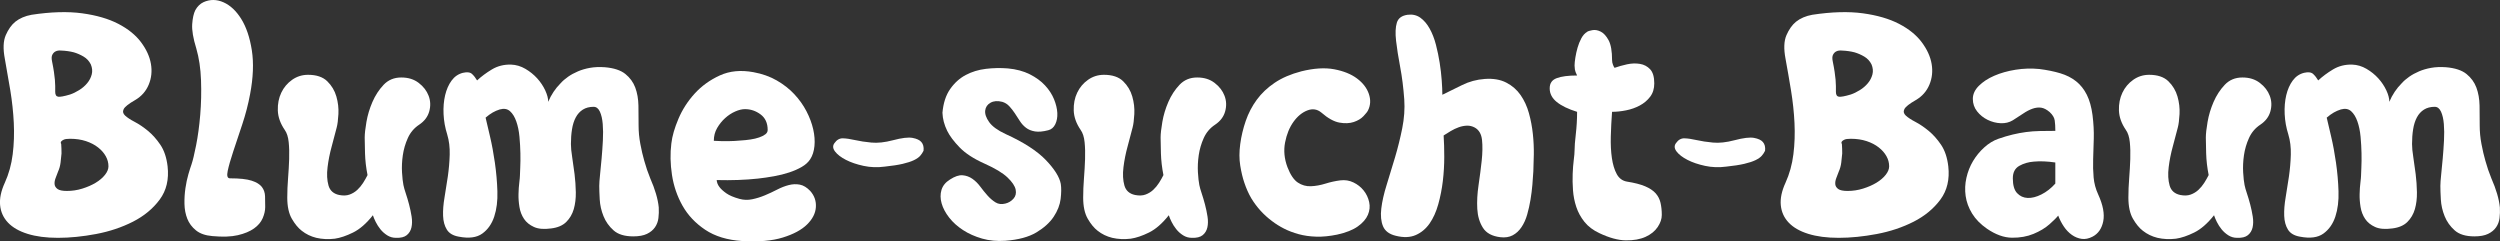
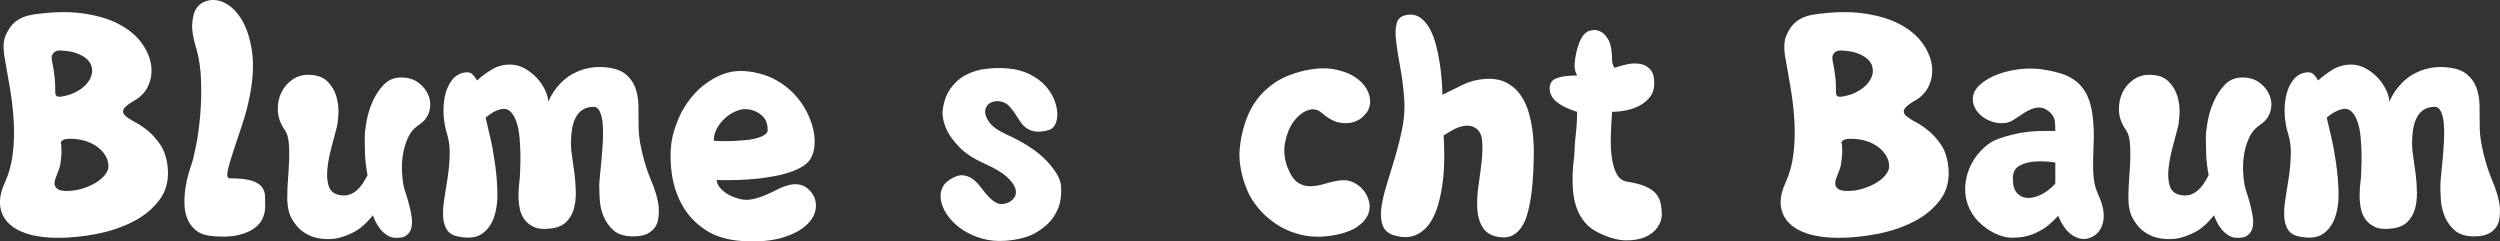
<svg xmlns="http://www.w3.org/2000/svg" id="Ebene_1" viewBox="0 0 1323.15 127.76">
  <rect x="0" y="0" width="1323.15" height="127.76" fill="#333333" stroke="none" />
  <defs>
    <style>.cls-1{fill:#fff;stroke-width:0px;}</style>
  </defs>
  <path class="cls-1" d="m16.73,7.82c10.22-1.55,19.13-1.81,26.74-.78,7.61,1.04,14,2.9,19.16,5.58,5.17,2.69,9.16,5.92,12,9.7,2.83,3.78,4.58,7.6,5.25,11.48s.28,7.55-1.17,11.01c-1.44,3.47-3.83,6.18-7.17,8.14-3.44,1.97-5.47,3.57-6.08,4.81-.61,1.24-.36,2.38.75,3.41,1.11,1.03,2.8,2.15,5.08,3.34,2.28,1.19,4.61,2.77,7,4.73,2.39,1.97,4.58,4.42,6.58,7.37s3.28,6.75,3.83,11.4c.78,6.93-.61,12.8-4.17,17.61-3.56,4.81-8.28,8.71-14.16,11.71-5.89,3-12.39,5.17-19.5,6.52-7.11,1.34-13.83,2.02-20.16,2.02s-11.58-.7-16.08-2.09c-4.5-1.4-7.97-3.39-10.41-5.97-2.44-2.58-3.83-5.66-4.17-9.23-.33-3.57.5-7.52,2.5-11.87,2.11-4.65,3.5-9.67,4.17-15.05.67-5.38.86-10.91.58-16.6-.28-5.69-.89-11.4-1.83-17.14-.95-5.74-1.92-11.35-2.92-16.83-1-5.27-.83-9.44.5-12.49,1.33-3.05,3-5.4,5-7.06,2.33-1.86,5.22-3.1,8.67-3.72Zm15.66,18.93c-1.22-.1-2.22.05-3,.47-.67.31-1.22.88-1.67,1.71-.45.83-.5,2.02-.17,3.57.44,2.17.78,4.03,1,5.58.22,1.55.39,2.92.5,4.11.11,1.19.17,2.3.17,3.34v3.1c0,1.55.53,2.4,1.58,2.56,1.05.15,3.14-.23,6.25-1.16,1.55-.52,3.17-1.29,4.83-2.33,1.67-1.03,3.08-2.25,4.25-3.65,1.17-1.4,1.97-2.95,2.42-4.65.44-1.71.28-3.49-.5-5.35-.89-1.76-2.17-3.13-3.83-4.11-1.67-.98-3.39-1.73-5.17-2.25-2-.52-4.22-.83-6.67-.93Zm0,49.49c.11,1.55.17,3.21.17,4.96-.11,1.45-.28,3.05-.5,4.81-.22,1.76-.67,3.36-1.33,4.81-.45,1.14-.89,2.3-1.33,3.49-.45,1.19-.61,2.28-.5,3.26.11.98.64,1.81,1.58,2.48.94.67,2.58,1.01,4.92,1.01,2.78,0,5.5-.41,8.17-1.24,2.67-.83,5.02-1.86,7.08-3.1,2.05-1.24,3.69-2.64,4.92-4.19,1.22-1.55,1.83-3.05,1.83-4.5,0-1.86-.47-3.65-1.42-5.35-.95-1.71-2.31-3.26-4.08-4.65-1.78-1.4-3.92-2.51-6.42-3.34-2.5-.83-5.31-1.24-8.41-1.24-1.56,0-2.67.15-3.33.47-.67.31-1.11.62-1.33.93-.33.41-.33.88,0,1.4Z" />
  <path class="cls-1" d="m107.71,1.14c3.44-1.55,6.97-1.52,10.58.08,3.61,1.6,6.75,4.55,9.41,8.84,2.67,4.29,4.52,9.8,5.58,16.52,1.05,6.72.75,14.48-.92,23.27-1,5.38-2.39,10.73-4.17,16.06-1.78,5.33-3.36,10.08-4.75,14.27-1.39,4.19-2.36,7.6-2.92,10.24-.56,2.64-.17,3.96,1.17,3.96,5.11,0,8.94.41,11.5,1.24,2.55.83,4.36,1.94,5.42,3.34,1.05,1.4,1.61,3.02,1.67,4.89.05,1.86.08,3.78.08,5.74,0,1.86-.45,3.83-1.33,5.89-.89,2.07-2.42,3.88-4.58,5.43-2.17,1.55-5.03,2.74-8.58,3.57-3.56.83-8.06.98-13.5.47-3.67-.31-6.56-1.32-8.66-3.03-2.11-1.71-3.64-3.75-4.58-6.13-.94-2.38-1.44-4.99-1.5-7.83-.06-2.84.11-5.61.5-8.3.39-2.69.92-5.17,1.58-7.45.67-2.27,1.22-4.03,1.67-5.27.67-1.96,1.47-5.33,2.42-10.08.94-4.76,1.67-10.11,2.17-16.06.5-5.95.64-12.05.42-18.31-.22-6.26-1.06-11.87-2.5-16.83-1.67-5.38-2.39-9.67-2.17-12.88.22-3.2.78-5.69,1.67-7.45,1.11-1.96,2.55-3.36,4.33-4.19Z" />
  <path class="cls-1" d="m194.52,92.68c-.78-3.93-1.22-7.76-1.33-11.48-.11-3.72-.17-6.52-.17-8.38,0-1.96.3-4.73.92-8.3.61-3.57,1.67-7.08,3.17-10.55,1.5-3.46,3.47-6.49,5.92-9.08,2.44-2.58,5.55-3.88,9.33-3.88s6.75.96,9.25,2.87c2.5,1.91,4.25,4.19,5.25,6.83,1,2.64,1.11,5.38.33,8.22-.78,2.85-2.56,5.2-5.33,7.06-2.67,1.76-4.67,4.11-6,7.06-1.33,2.95-2.22,6-2.67,9.15-.45,3.16-.58,6.15-.42,9,.17,2.85.42,5.1.75,6.75.22,1.14.64,2.61,1.25,4.42.61,1.81,1.19,3.78,1.75,5.89.55,2.12,1,4.24,1.33,6.36.33,2.12.3,4.03-.08,5.74-.39,1.71-1.22,3.08-2.5,4.11-1.28,1.04-3.19,1.5-5.75,1.4-1.67,0-3.19-.44-4.58-1.32-1.39-.88-2.58-1.94-3.58-3.18-1-1.24-1.83-2.53-2.5-3.88-.67-1.34-1.17-2.53-1.5-3.57-3.44,4.34-6.94,7.4-10.5,9.15-3.56,1.76-6.78,2.84-9.66,3.26-3.44.41-6.72.26-9.83-.47-2.89-.72-5.44-1.96-7.66-3.72-1.89-1.45-3.64-3.57-5.25-6.36-1.61-2.79-2.42-6.52-2.42-11.17,0-3.31.14-6.72.42-10.24.28-3.51.47-6.9.58-10.16.11-3.26.03-6.26-.25-9-.28-2.74-.97-4.89-2.08-6.44-2.33-3.41-3.56-6.85-3.67-10.32-.11-3.46.5-6.59,1.83-9.39s3.25-5.07,5.75-6.83c2.5-1.76,5.3-2.64,8.42-2.64,4.44,0,7.83,1.14,10.16,3.41,2.33,2.28,3.94,4.96,4.83,8.07.89,3.1,1.25,6.21,1.08,9.31-.17,3.1-.47,5.48-.92,7.14-.67,2.69-1.53,5.95-2.58,9.77-1.06,3.83-1.81,7.58-2.25,11.25-.45,3.67-.28,6.88.5,9.62.78,2.74,2.67,4.42,5.67,5.04,2.11.42,3.94.34,5.5-.23,1.55-.57,2.92-1.4,4.08-2.48,1.17-1.09,2.19-2.33,3.08-3.72.89-1.4,1.67-2.77,2.33-4.11Z" />
  <path class="cls-1" d="m257.01,62.27c.55,2.38,1.33,5.69,2.33,9.93,1,4.24,1.86,8.87,2.58,13.88.72,5.02,1.17,10.06,1.33,15.13.17,5.07-.39,9.54-1.67,13.42-1.28,3.88-3.39,6.88-6.33,9-2.94,2.12-7.08,2.66-12.41,1.63-3-.52-5.11-1.76-6.33-3.72-1.22-1.96-1.89-4.39-2-7.29-.11-2.89.14-6.13.75-9.7.61-3.57,1.19-7.27,1.75-11.09.55-3.83.89-7.68,1-11.56.11-3.88-.33-7.47-1.33-10.78-1.11-3.51-1.75-7.08-1.92-10.7-.17-3.62.11-6.95.83-10.01.72-3.05,1.86-5.64,3.42-7.76,1.55-2.12,3.55-3.49,6-4.11,2.22-.52,3.83-.31,4.83.62,1,.93,1.89,2.07,2.67,3.41,2.22-2.07,4.83-4.01,7.83-5.82,3-1.81,6.39-2.66,10.16-2.56,2.67.1,5.19.85,7.58,2.25,2.39,1.4,4.47,3.08,6.25,5.04,1.78,1.97,3.19,4.09,4.25,6.36,1.05,2.28,1.58,4.29,1.58,6.05,1.55-3.72,3.72-6.98,6.5-9.77,1.11-1.24,2.44-2.4,4-3.49,1.55-1.09,3.3-2.04,5.25-2.87,1.94-.83,4.08-1.45,6.42-1.86,2.33-.41,4.94-.52,7.83-.31,4.77.41,8.39,1.6,10.83,3.57,2.44,1.97,4.19,4.37,5.25,7.21,1.05,2.85,1.61,6.03,1.67,9.54.05,3.52.08,7.03.08,10.55,0,3.21.3,6.44.92,9.7.61,3.26,1.3,6.23,2.08,8.92.89,3.21,1.94,6.31,3.17,9.31,2.55,5.79,4.05,10.91,4.5,15.36.11,1.97.05,3.85-.17,5.66-.22,1.81-.83,3.44-1.83,4.89-1,1.45-2.42,2.61-4.25,3.49-1.83.88-4.25,1.32-7.25,1.32-4.56,0-8.03-1.06-10.41-3.18-2.39-2.12-4.17-4.63-5.33-7.52-1.17-2.89-1.83-5.84-2-8.84-.17-3-.25-5.38-.25-7.14,0-1.34.14-3.34.42-5.97.28-2.64.55-5.51.83-8.61.28-3.1.5-6.26.67-9.46.17-3.2.14-6.13-.08-8.77-.22-2.64-.72-4.81-1.5-6.52-.78-1.71-1.89-2.56-3.33-2.56-2.22,0-4.11.49-5.67,1.47-1.56.98-2.81,2.35-3.75,4.11-.95,1.76-1.61,3.85-2,6.28-.39,2.43-.58,5.04-.58,7.83,0,1.86.22,4.19.67,6.98.44,2.79.86,5.77,1.25,8.92.39,3.16.61,6.36.67,9.62.05,3.26-.31,6.23-1.08,8.92-.78,2.69-2.11,4.96-4,6.83-1.89,1.86-4.56,3-8,3.41-3.78.52-6.81.26-9.08-.78-2.28-1.03-4.03-2.46-5.25-4.27-1.22-1.81-2.03-3.9-2.42-6.28-.39-2.38-.56-4.68-.5-6.9.05-2.22.19-4.24.42-6.05.22-1.81.33-3.03.33-3.65,0-.72.05-2.17.17-4.34.11-2.17.14-4.68.08-7.52-.06-2.84-.22-5.76-.5-8.77-.28-3-.83-5.69-1.67-8.07-.83-2.38-1.94-4.19-3.33-5.43-1.39-1.24-3.19-1.55-5.42-.93-1.33.41-2.58.96-3.75,1.63-1.17.67-2.42,1.58-3.75,2.71Z" />
  <path class="cls-1" d="m379.31,95.31c.11,1.35.61,2.59,1.5,3.72.78,1.04,1.97,2.12,3.58,3.26,1.61,1.14,3.92,2.12,6.92,2.95,2.22.62,4.47.7,6.75.23,2.28-.47,4.52-1.16,6.75-2.09,2.22-.93,4.39-1.94,6.5-3.03,2.11-1.09,4.17-1.89,6.17-2.4,2-.52,3.94-.59,5.83-.23,1.89.36,3.72,1.47,5.5,3.33,2.22,2.48,3.22,5.35,3,8.61-.22,3.26-1.78,6.31-4.67,9.15-2.89,2.85-7.17,5.15-12.83,6.9-5.67,1.76-12.83,2.38-21.5,1.86-7.89-.52-14.41-2.51-19.58-5.97-5.17-3.46-9.16-7.7-12-12.72-2.83-5.02-4.69-10.45-5.58-16.29-.89-5.84-1-11.4-.33-16.68.44-3.83,1.69-8.17,3.75-13.03,2.05-4.86,4.92-9.31,8.58-13.34,3.67-4.03,8.11-7.24,13.33-9.62,5.22-2.38,11.16-2.95,17.83-1.71,4.55.83,8.64,2.28,12.25,4.34,3.61,2.07,6.72,4.5,9.33,7.29,2.61,2.79,4.75,5.79,6.42,9,1.67,3.21,2.86,6.39,3.58,9.54.72,3.16.94,6.13.67,8.92-.28,2.79-1.03,5.12-2.25,6.98-1,1.55-2.47,2.9-4.42,4.03-1.94,1.14-4.17,2.12-6.67,2.95-2.5.83-5.19,1.5-8.08,2.02-2.89.52-5.72.93-8.5,1.24-6.67.72-13.94.98-21.83.78Zm-1.5-20.79c5.22.31,9.94.26,14.16-.16,1.78-.1,3.52-.28,5.25-.54,1.72-.26,3.25-.62,4.58-1.09s2.42-1.01,3.25-1.63c.83-.62,1.25-1.4,1.25-2.33,0-3.62-1.25-6.36-3.75-8.22-2.5-1.86-5.25-2.79-8.25-2.79-1.56,0-3.28.41-5.17,1.24-1.89.83-3.67,1.99-5.33,3.49-1.67,1.5-3.08,3.26-4.25,5.27-1.17,2.02-1.75,4.27-1.75,6.75Z" />
-   <path class="cls-1" d="m488.79,79.8c-.45.93-1.03,1.81-1.75,2.64-.72.83-1.83,1.6-3.33,2.33-1.5.72-3.47,1.37-5.92,1.94-2.44.57-5.61,1.06-9.5,1.47-3.89.52-7.64.39-11.25-.39-3.61-.78-6.72-1.83-9.33-3.18-2.61-1.34-4.53-2.82-5.75-4.42-1.22-1.6-1.33-3.08-.33-4.42,1.22-1.76,2.72-2.61,4.5-2.56,1.78.05,3.92.36,6.42.93,2.5.57,5.39,1.01,8.66,1.32,3.28.31,7.08-.1,11.41-1.24,4.67-1.24,8.11-1.65,10.33-1.24,2.22.41,3.78,1.14,4.67,2.17,1,1.14,1.39,2.69,1.17,4.65Z" />
  <path class="cls-1" d="m498.79,59.79c.44-5.17,1.8-9.39,4.08-12.64,2.28-3.26,5.02-5.74,8.25-7.45,3.22-1.71,6.77-2.79,10.66-3.26,3.89-.47,7.77-.54,11.66-.23,4.44.41,8.3,1.45,11.58,3.1,3.28,1.66,5.97,3.62,8.08,5.9,2.11,2.28,3.69,4.71,4.75,7.29,1.05,2.59,1.64,5.02,1.75,7.29.11,2.28-.25,4.27-1.08,5.97-.83,1.71-2.08,2.77-3.75,3.18-2.78.72-5.11.93-7,.62-1.89-.31-3.47-.96-4.75-1.94-1.28-.98-2.36-2.17-3.25-3.57-.89-1.4-1.78-2.77-2.67-4.11-.89-1.34-1.86-2.58-2.92-3.72-1.06-1.14-2.31-1.91-3.75-2.33-2.44-.62-4.5-.47-6.17.47-1.67.93-2.61,2.3-2.83,4.11-.22,1.81.47,3.85,2.08,6.13,1.61,2.28,4.52,4.4,8.75,6.36,9.55,4.34,16.63,8.92,21.25,13.73,4.61,4.81,7.25,9.02,7.92,12.64.33,2.17.3,4.84-.08,7.99-.39,3.16-1.61,6.28-3.67,9.39-2.06,3.1-5.11,5.87-9.16,8.3-4.06,2.43-9.53,3.9-16.41,4.42-4.44.31-8.56-.08-12.33-1.16-3.78-1.09-7.14-2.58-10.08-4.5-2.94-1.91-5.39-4.11-7.33-6.59-1.94-2.48-3.28-4.99-4-7.52-.72-2.53-.75-4.91-.08-7.14.67-2.22,2.17-4.06,4.5-5.51,2.55-1.65,4.77-2.41,6.67-2.25,1.89.16,3.61.78,5.17,1.86,1.55,1.09,2.94,2.46,4.17,4.11,1.22,1.66,2.5,3.23,3.83,4.73,1.33,1.5,2.75,2.71,4.25,3.65,1.5.93,3.25,1.14,5.25.62,1.67-.41,3.08-1.26,4.25-2.56,1.17-1.29,1.55-2.89,1.17-4.81-.39-1.91-1.83-4.06-4.33-6.44-2.5-2.38-6.53-4.81-12.08-7.29-5.78-2.58-10.19-5.45-13.25-8.61-3.06-3.15-5.25-6.07-6.58-8.77-1.56-3.2-2.39-6.36-2.5-9.46Z" />
-   <path class="cls-1" d="m615.76,92.68c-.78-3.93-1.22-7.76-1.33-11.48-.11-3.72-.17-6.52-.17-8.38,0-1.96.3-4.73.92-8.3.61-3.57,1.67-7.08,3.17-10.55,1.5-3.46,3.47-6.49,5.92-9.08,2.44-2.58,5.55-3.88,9.33-3.88s6.75.96,9.25,2.87c2.5,1.91,4.25,4.19,5.25,6.83,1,2.64,1.11,5.38.33,8.22-.78,2.85-2.56,5.2-5.33,7.06-2.67,1.76-4.67,4.11-6,7.06-1.33,2.95-2.22,6-2.67,9.15-.45,3.16-.58,6.15-.42,9,.17,2.85.42,5.1.75,6.75.22,1.14.64,2.61,1.25,4.42.61,1.81,1.19,3.78,1.75,5.89.55,2.12,1,4.24,1.33,6.36.33,2.12.3,4.03-.08,5.74-.39,1.71-1.22,3.08-2.5,4.11-1.28,1.04-3.19,1.5-5.75,1.4-1.67,0-3.19-.44-4.58-1.32-1.39-.88-2.58-1.94-3.58-3.18-1-1.24-1.83-2.53-2.5-3.88-.67-1.34-1.17-2.53-1.5-3.57-3.44,4.34-6.94,7.4-10.5,9.15-3.56,1.76-6.78,2.84-9.66,3.26-3.44.41-6.72.26-9.83-.47-2.89-.72-5.44-1.96-7.66-3.72-1.89-1.45-3.64-3.57-5.25-6.36-1.61-2.79-2.42-6.52-2.42-11.17,0-3.31.14-6.72.42-10.24.28-3.51.47-6.9.58-10.16.11-3.26.03-6.26-.25-9-.28-2.74-.97-4.89-2.08-6.44-2.33-3.41-3.56-6.85-3.67-10.32-.11-3.46.5-6.59,1.83-9.39s3.25-5.07,5.75-6.83c2.5-1.76,5.3-2.64,8.42-2.64,4.44,0,7.83,1.14,10.16,3.41,2.33,2.28,3.94,4.96,4.83,8.07.89,3.1,1.25,6.21,1.08,9.31-.17,3.1-.47,5.48-.92,7.14-.67,2.69-1.53,5.95-2.58,9.77-1.06,3.83-1.81,7.58-2.25,11.25-.45,3.67-.28,6.88.5,9.62.78,2.74,2.67,4.42,5.67,5.04,2.11.42,3.94.34,5.5-.23,1.55-.57,2.92-1.4,4.08-2.48,1.17-1.09,2.19-2.33,3.08-3.72.89-1.4,1.67-2.77,2.33-4.11Z" />
  <path class="cls-1" d="m662.25,104.93c-1.45-2.48-2.67-5.22-3.67-8.22-.89-2.58-1.61-5.61-2.17-9.08-.56-3.46-.56-7.26,0-11.4.55-4.14,1.53-8.22,2.92-12.26,1.39-4.03,3.33-7.76,5.83-11.17s5.66-6.41,9.5-9c3.83-2.58,8.52-4.6,14.08-6.05,6.66-1.65,12.47-2.02,17.41-1.09,4.94.93,8.97,2.56,12.08,4.89,3.11,2.33,5.19,5.04,6.25,8.14,1.05,3.1.92,6-.42,8.69-.33.72-1.14,1.76-2.42,3.1-1.28,1.35-3,2.38-5.16,3.1-2.17.72-4.7.83-7.58.31-2.89-.52-6.06-2.27-9.5-5.27-2.22-1.86-4.72-2.25-7.5-1.16-2.78,1.09-5.22,3.1-7.33,6.05-2.11,2.95-3.58,6.57-4.42,10.86-.83,4.29-.42,8.66,1.25,13.11,1.55,4.03,3.39,6.75,5.5,8.15,2.11,1.4,4.42,2.04,6.92,1.94,2.5-.1,5.08-.57,7.75-1.4,2.67-.83,5.28-1.4,7.83-1.71,2.44-.31,4.75.05,6.91,1.09,2.17,1.04,3.97,2.46,5.42,4.27,1.44,1.81,2.42,3.85,2.92,6.13.5,2.28.28,4.53-.67,6.75-.95,2.23-2.72,4.27-5.33,6.13-2.61,1.86-6.25,3.31-10.91,4.34-4,.83-7.7,1.19-11.08,1.09-3.39-.1-6.5-.54-9.33-1.32-2.83-.78-5.42-1.76-7.75-2.95-2.33-1.19-4.44-2.51-6.33-3.96-4.45-3.31-8.11-7.34-11-12.1Z" />
  <path class="cls-1" d="m764.06,71.73c.22,3.31.33,7.09.33,11.33s-.25,8.48-.75,12.72c-.5,4.24-1.31,8.35-2.42,12.33-1.11,3.98-2.64,7.37-4.58,10.16-1.95,2.79-4.39,4.84-7.33,6.13-2.94,1.29-6.47,1.42-10.58.39-3.44-.83-5.69-2.51-6.75-5.04-1.06-2.53-1.36-5.66-.92-9.39.44-3.72,1.39-7.89,2.83-12.49,1.44-4.6,2.92-9.44,4.42-14.51,1.5-5.07,2.78-10.21,3.83-15.44,1.05-5.22,1.42-10.32,1.08-15.28-.45-6.21-1.17-11.95-2.17-17.22-1-5.27-1.72-9.9-2.17-13.88-.45-3.98-.31-7.16.42-9.54.72-2.38,2.64-3.77,5.75-4.19,2.55-.31,4.78.21,6.67,1.55,1.89,1.35,3.53,3.26,4.92,5.74,1.39,2.48,2.5,5.33,3.33,8.53.83,3.21,1.5,6.41,2,9.62.5,3.21.86,6.31,1.08,9.31.22,3,.33,5.53.33,7.6,3.22-1.55,6.69-3.26,10.42-5.12,3.72-1.86,7.75-2.95,12.08-3.26,4.44-.31,8.22.34,11.33,1.94,3.11,1.6,5.64,3.8,7.58,6.59,1.94,2.79,3.42,6,4.42,9.62,1,3.62,1.69,7.29,2.08,11.01.39,3.72.55,7.32.5,10.78-.06,3.47-.14,6.44-.25,8.92-.11,2.07-.28,4.42-.5,7.06-.22,2.64-.56,5.3-1,7.99-.45,2.69-1.03,5.3-1.75,7.83-.72,2.54-1.72,4.76-3,6.67-1.28,1.92-2.83,3.36-4.67,4.34-1.83.98-4.03,1.32-6.58,1.01-4.33-.52-7.39-2.17-9.17-4.96-1.78-2.79-2.78-6.13-3-10.01-.22-3.88,0-8.07.67-12.57.67-4.5,1.22-8.82,1.67-12.95.44-4.14.5-7.78.17-10.94-.33-3.15-1.61-5.35-3.83-6.59-1.33-.72-2.72-1.06-4.17-1.01-1.44.05-2.89.34-4.33.85-1.45.52-2.86,1.19-4.25,2.02-1.39.83-2.64,1.6-3.75,2.33Z" />
  <path class="cls-1" d="m840.04,16.81c.44-.31,1.36-.59,2.75-.85,1.39-.26,2.86,0,4.42.78,1.55.78,2.94,2.3,4.17,4.58,1.22,2.28,1.83,5.79,1.83,10.55,0,.83.17,1.66.5,2.48.33.83.61,1.35.83,1.55,2-.72,4.19-1.34,6.58-1.86,2.39-.52,4.67-.59,6.83-.23,2.17.36,3.97,1.32,5.42,2.87,1.44,1.55,2.17,4.03,2.17,7.45,0,2.79-.72,5.15-2.17,7.06-1.45,1.91-3.28,3.47-5.5,4.65-2.22,1.19-4.64,2.04-7.25,2.56-2.61.52-5.08.78-7.42.78-.33,4.45-.56,8.79-.67,13.03-.11,4.24.08,8.07.58,11.48.5,3.41,1.36,6.23,2.58,8.46,1.22,2.23,3,3.54,5.33,3.96,4,.62,7.22,1.45,9.67,2.48,2.44,1.04,4.3,2.28,5.58,3.72,1.28,1.45,2.14,3.13,2.58,5.04.44,1.92.67,4.06.67,6.44,0,2.07-.72,4.19-2.17,6.36-1.45,2.17-3.58,3.91-6.42,5.2s-6.31,1.91-10.41,1.86c-4.11-.05-8.78-1.32-14-3.8-3.33-1.55-5.97-3.54-7.92-5.97-1.95-2.43-3.39-5.07-4.33-7.91-.95-2.84-1.53-5.79-1.75-8.84-.22-3.05-.28-5.95-.17-8.69.11-2.74.3-5.2.58-7.37.28-2.17.42-3.83.42-4.96,0-2.07.22-4.99.67-8.77.44-3.77.67-7.68.67-11.71-4.67-1.45-8.25-3.18-10.75-5.2-2.5-2.02-3.75-4.42-3.75-7.21s1.25-4.5,3.75-5.43c2.5-.93,6.08-1.4,10.75-1.4-.67-1.34-1.06-2.4-1.17-3.18-.11-.78-.17-1.47-.17-2.09,0-1.03.14-2.43.42-4.19.28-1.76.67-3.52,1.17-5.27.5-1.76,1.17-3.41,2-4.96.83-1.55,1.86-2.69,3.08-3.41Z" />
-   <path class="cls-1" d="m934.18,79.8c-.44.93-1.03,1.81-1.75,2.64-.72.83-1.83,1.6-3.33,2.33-1.5.72-3.47,1.37-5.92,1.94-2.44.57-5.61,1.06-9.5,1.47-3.89.52-7.64.39-11.25-.39-3.61-.78-6.72-1.83-9.33-3.18-2.61-1.34-4.53-2.82-5.75-4.42-1.22-1.6-1.33-3.08-.33-4.42,1.22-1.76,2.72-2.61,4.5-2.56,1.78.05,3.92.36,6.42.93,2.5.57,5.39,1.01,8.66,1.32,3.28.31,7.08-.1,11.41-1.24,4.67-1.24,8.11-1.65,10.33-1.24,2.22.41,3.78,1.14,4.67,2.17,1,1.14,1.39,2.69,1.17,4.65Z" />
  <path class="cls-1" d="m959.18,7.82c10.22-1.55,19.13-1.81,26.74-.78,7.61,1.04,14,2.9,19.16,5.58,5.17,2.69,9.17,5.92,12,9.7,2.83,3.78,4.58,7.6,5.25,11.48s.28,7.55-1.17,11.01c-1.45,3.47-3.83,6.18-7.17,8.14-3.45,1.97-5.47,3.57-6.08,4.81-.61,1.24-.36,2.38.75,3.41,1.11,1.03,2.8,2.15,5.08,3.34,2.28,1.19,4.61,2.77,7,4.73,2.39,1.97,4.58,4.42,6.58,7.37,2,2.95,3.28,6.75,3.83,11.4.78,6.93-.61,12.8-4.17,17.61-3.56,4.81-8.28,8.71-14.16,11.71-5.89,3-12.39,5.17-19.5,6.52-7.11,1.34-13.83,2.02-20.16,2.02s-11.58-.7-16.08-2.09c-4.5-1.4-7.97-3.39-10.41-5.97-2.45-2.58-3.83-5.66-4.17-9.23s.5-7.52,2.5-11.87c2.11-4.65,3.5-9.67,4.17-15.05.67-5.38.86-10.91.58-16.6-.28-5.69-.89-11.4-1.83-17.14-.94-5.74-1.92-11.35-2.92-16.83-1-5.27-.83-9.44.5-12.49,1.33-3.05,3-5.4,5-7.06,2.33-1.86,5.22-3.1,8.67-3.72Zm15.66,18.93c-1.22-.1-2.22.05-3,.47-.67.31-1.22.88-1.67,1.71-.45.83-.5,2.02-.17,3.57.44,2.17.78,4.03,1,5.58.22,1.55.39,2.92.5,4.11.11,1.19.17,2.3.17,3.34v3.1c0,1.55.53,2.4,1.58,2.56,1.05.15,3.14-.23,6.25-1.16,1.55-.52,3.17-1.29,4.83-2.33,1.67-1.03,3.08-2.25,4.25-3.65,1.17-1.4,1.97-2.95,2.42-4.65.44-1.71.28-3.49-.5-5.35-.89-1.76-2.17-3.13-3.83-4.11-1.67-.98-3.39-1.73-5.17-2.25-2-.52-4.22-.83-6.67-.93Zm0,49.49c.11,1.55.17,3.21.17,4.96-.11,1.45-.28,3.05-.5,4.81-.22,1.76-.67,3.36-1.33,4.81-.45,1.14-.89,2.3-1.33,3.49-.45,1.19-.61,2.28-.5,3.26.11.98.64,1.81,1.58,2.48.94.67,2.58,1.01,4.92,1.01,2.78,0,5.5-.41,8.17-1.24,2.67-.83,5.02-1.86,7.08-3.1,2.05-1.24,3.69-2.64,4.92-4.19,1.22-1.55,1.83-3.05,1.83-4.5,0-1.86-.47-3.65-1.42-5.35-.95-1.71-2.31-3.26-4.08-4.65-1.78-1.4-3.92-2.51-6.42-3.34-2.5-.83-5.31-1.24-8.42-1.24-1.56,0-2.67.15-3.33.47-.67.31-1.11.62-1.33.93-.33.41-.33.88,0,1.4Z" />
  <path class="cls-1" d="m1087.81,69.25c0-2.17-.11-4.01-.33-5.51-.22-1.5-1.11-2.97-2.67-4.42-1.56-1.34-3.06-2.12-4.5-2.33-1.44-.21-2.97-.02-4.58.54-1.61.57-3.25,1.42-4.92,2.56-1.67,1.14-3.5,2.33-5.5,3.57-1.89,1.14-4.03,1.66-6.42,1.55-2.39-.1-4.69-.7-6.92-1.78-2.22-1.09-4.08-2.58-5.58-4.5-1.5-1.91-2.25-4.11-2.25-6.59s1.05-4.78,3.17-6.9c2.11-2.12,4.83-3.9,8.17-5.35,3.33-1.45,7.08-2.51,11.25-3.18,4.17-.67,8.36-.8,12.58-.39,4.11.52,7.8,1.27,11.08,2.25,3.28.98,6.08,2.4,8.42,4.27s4.22,4.24,5.67,7.14c1.44,2.9,2.44,6.46,3,10.7.55,4.45.78,8.59.67,12.41-.11,3.83-.22,7.45-.33,10.86-.11,3.41-.03,6.67.25,9.77.28,3.1,1.08,6.1,2.42,9,2.55,5.58,3.44,10.32,2.67,14.19-.78,3.88-2.67,6.59-5.67,8.15-2,1.03-3.92,1.42-5.75,1.16-1.83-.26-3.56-.96-5.17-2.09-1.61-1.14-3.03-2.61-4.25-4.42-1.22-1.81-2.22-3.75-3-5.82-.78,1.03-2.31,2.56-4.58,4.58-2.28,2.02-5.11,3.72-8.5,5.12-3.39,1.4-7.19,2.07-11.41,2.02-4.22-.05-8.61-1.63-13.16-4.73-3.44-2.38-6.08-5.07-7.92-8.07-1.83-3-2.97-6.1-3.42-9.31-.45-3.21-.31-6.41.42-9.62.72-3.2,1.89-6.15,3.5-8.84,1.61-2.69,3.58-5.09,5.92-7.21,2.33-2.12,4.83-3.65,7.5-4.58,2.67-.93,5.19-1.68,7.58-2.25,2.39-.57,4.75-1.01,7.08-1.32,2.33-.31,4.75-.49,7.25-.54,2.5-.05,5.25-.08,8.25-.08Zm0,16.75c-4.22-.62-8-.78-11.33-.47-2.89.21-5.47.96-7.75,2.25-2.28,1.29-3.42,3.49-3.42,6.59,0,3.62.75,6.23,2.25,7.83,1.5,1.6,3.36,2.46,5.58,2.56,2.22.1,4.67-.52,7.33-1.86,2.67-1.34,5.11-3.26,7.33-5.74v-11.17Z" />
  <path class="cls-1" d="m1168.96,92.68c-.78-3.93-1.22-7.76-1.33-11.48-.11-3.72-.17-6.52-.17-8.38,0-1.96.3-4.73.92-8.3.61-3.57,1.67-7.08,3.17-10.55,1.5-3.46,3.47-6.49,5.92-9.08,2.44-2.58,5.55-3.88,9.33-3.88s6.75.96,9.25,2.87c2.5,1.91,4.25,4.19,5.25,6.83,1,2.64,1.11,5.38.33,8.22-.78,2.85-2.56,5.2-5.33,7.06-2.67,1.76-4.67,4.11-6,7.06-1.33,2.95-2.22,6-2.67,9.15-.45,3.16-.58,6.15-.42,9,.17,2.85.42,5.1.75,6.75.22,1.14.64,2.61,1.25,4.42.61,1.81,1.19,3.78,1.75,5.89.55,2.12,1,4.24,1.33,6.36.33,2.12.3,4.03-.08,5.74-.39,1.71-1.22,3.08-2.5,4.11-1.28,1.04-3.19,1.5-5.75,1.4-1.67,0-3.2-.44-4.58-1.32-1.39-.88-2.58-1.94-3.58-3.18s-1.83-2.53-2.5-3.88c-.67-1.34-1.17-2.53-1.5-3.57-3.44,4.34-6.94,7.4-10.5,9.15-3.56,1.76-6.78,2.84-9.66,3.26-3.44.41-6.72.26-9.83-.47-2.89-.72-5.44-1.96-7.67-3.72-1.89-1.45-3.64-3.57-5.25-6.36-1.61-2.79-2.42-6.52-2.42-11.17,0-3.31.14-6.72.42-10.24.28-3.51.47-6.9.58-10.16.11-3.26.03-6.26-.25-9-.28-2.74-.97-4.89-2.08-6.44-2.33-3.41-3.56-6.85-3.67-10.32-.11-3.46.5-6.59,1.83-9.39s3.25-5.07,5.75-6.83c2.5-1.76,5.3-2.64,8.41-2.64,4.44,0,7.83,1.14,10.17,3.41,2.33,2.28,3.94,4.96,4.83,8.07.89,3.1,1.25,6.21,1.08,9.31-.17,3.1-.47,5.48-.92,7.14-.67,2.69-1.53,5.95-2.58,9.77-1.06,3.83-1.81,7.58-2.25,11.25-.45,3.67-.28,6.88.5,9.62.78,2.74,2.67,4.42,5.67,5.04,2.11.42,3.94.34,5.5-.23,1.55-.57,2.92-1.4,4.08-2.48,1.17-1.09,2.19-2.33,3.08-3.72.89-1.4,1.67-2.77,2.33-4.11Z" />
  <path class="cls-1" d="m1231.44,62.27c.55,2.38,1.33,5.69,2.33,9.93,1,4.24,1.86,8.87,2.58,13.88.72,5.02,1.17,10.06,1.33,15.13.17,5.07-.39,9.54-1.67,13.42-1.28,3.88-3.39,6.88-6.33,9-2.95,2.12-7.08,2.66-12.41,1.63-3-.52-5.11-1.76-6.33-3.72-1.22-1.96-1.89-4.39-2-7.29-.11-2.89.14-6.13.75-9.7.61-3.57,1.19-7.27,1.75-11.09.55-3.83.89-7.68,1-11.56.11-3.88-.33-7.47-1.33-10.78-1.11-3.51-1.75-7.08-1.92-10.7-.17-3.62.11-6.95.83-10.01.72-3.05,1.86-5.64,3.42-7.76,1.55-2.12,3.55-3.49,6-4.11,2.22-.52,3.83-.31,4.83.62,1,.93,1.89,2.07,2.67,3.41,2.22-2.07,4.83-4.01,7.83-5.82,3-1.81,6.39-2.66,10.16-2.56,2.67.1,5.19.85,7.58,2.25,2.39,1.4,4.47,3.08,6.25,5.04,1.78,1.97,3.19,4.09,4.25,6.36,1.05,2.28,1.58,4.29,1.58,6.05,1.55-3.72,3.72-6.98,6.5-9.77,1.11-1.24,2.44-2.4,4-3.49,1.55-1.09,3.3-2.04,5.25-2.87,1.94-.83,4.08-1.45,6.42-1.86,2.33-.41,4.94-.52,7.83-.31,4.77.41,8.39,1.6,10.83,3.57,2.44,1.97,4.19,4.37,5.25,7.21,1.05,2.85,1.61,6.03,1.67,9.54.05,3.52.08,7.03.08,10.55,0,3.21.3,6.44.92,9.7.61,3.26,1.3,6.23,2.08,8.92.89,3.21,1.94,6.31,3.17,9.31,2.55,5.79,4.05,10.91,4.5,15.36.11,1.97.05,3.85-.17,5.66-.22,1.81-.83,3.44-1.83,4.89-1,1.45-2.42,2.61-4.25,3.49-1.83.88-4.25,1.32-7.25,1.32-4.56,0-8.03-1.06-10.41-3.18-2.39-2.12-4.17-4.63-5.33-7.52-1.17-2.89-1.83-5.84-2-8.84-.17-3-.25-5.38-.25-7.14,0-1.34.14-3.34.42-5.97.28-2.64.55-5.51.83-8.61.28-3.1.5-6.26.67-9.46.17-3.2.14-6.13-.08-8.77-.22-2.64-.72-4.81-1.5-6.52-.78-1.71-1.89-2.56-3.33-2.56-2.22,0-4.11.49-5.67,1.47-1.56.98-2.81,2.35-3.75,4.11-.94,1.76-1.61,3.85-2,6.28-.39,2.43-.58,5.04-.58,7.83,0,1.86.22,4.19.67,6.98.44,2.79.86,5.77,1.25,8.92.39,3.16.61,6.36.67,9.62.05,3.26-.31,6.23-1.08,8.92-.78,2.69-2.11,4.96-4,6.83-1.89,1.86-4.56,3-8,3.41-3.78.52-6.81.26-9.08-.78-2.28-1.03-4.03-2.46-5.25-4.27-1.22-1.81-2.03-3.9-2.42-6.28-.39-2.38-.56-4.68-.5-6.9.05-2.22.19-4.24.42-6.05.22-1.81.33-3.03.33-3.65,0-.72.05-2.17.17-4.34.11-2.17.14-4.68.08-7.52-.06-2.84-.22-5.76-.5-8.77-.28-3-.83-5.69-1.67-8.07-.83-2.38-1.95-4.19-3.33-5.43-1.39-1.24-3.19-1.55-5.42-.93-1.33.41-2.58.96-3.75,1.63-1.17.67-2.42,1.58-3.75,2.71Z" />
</svg>